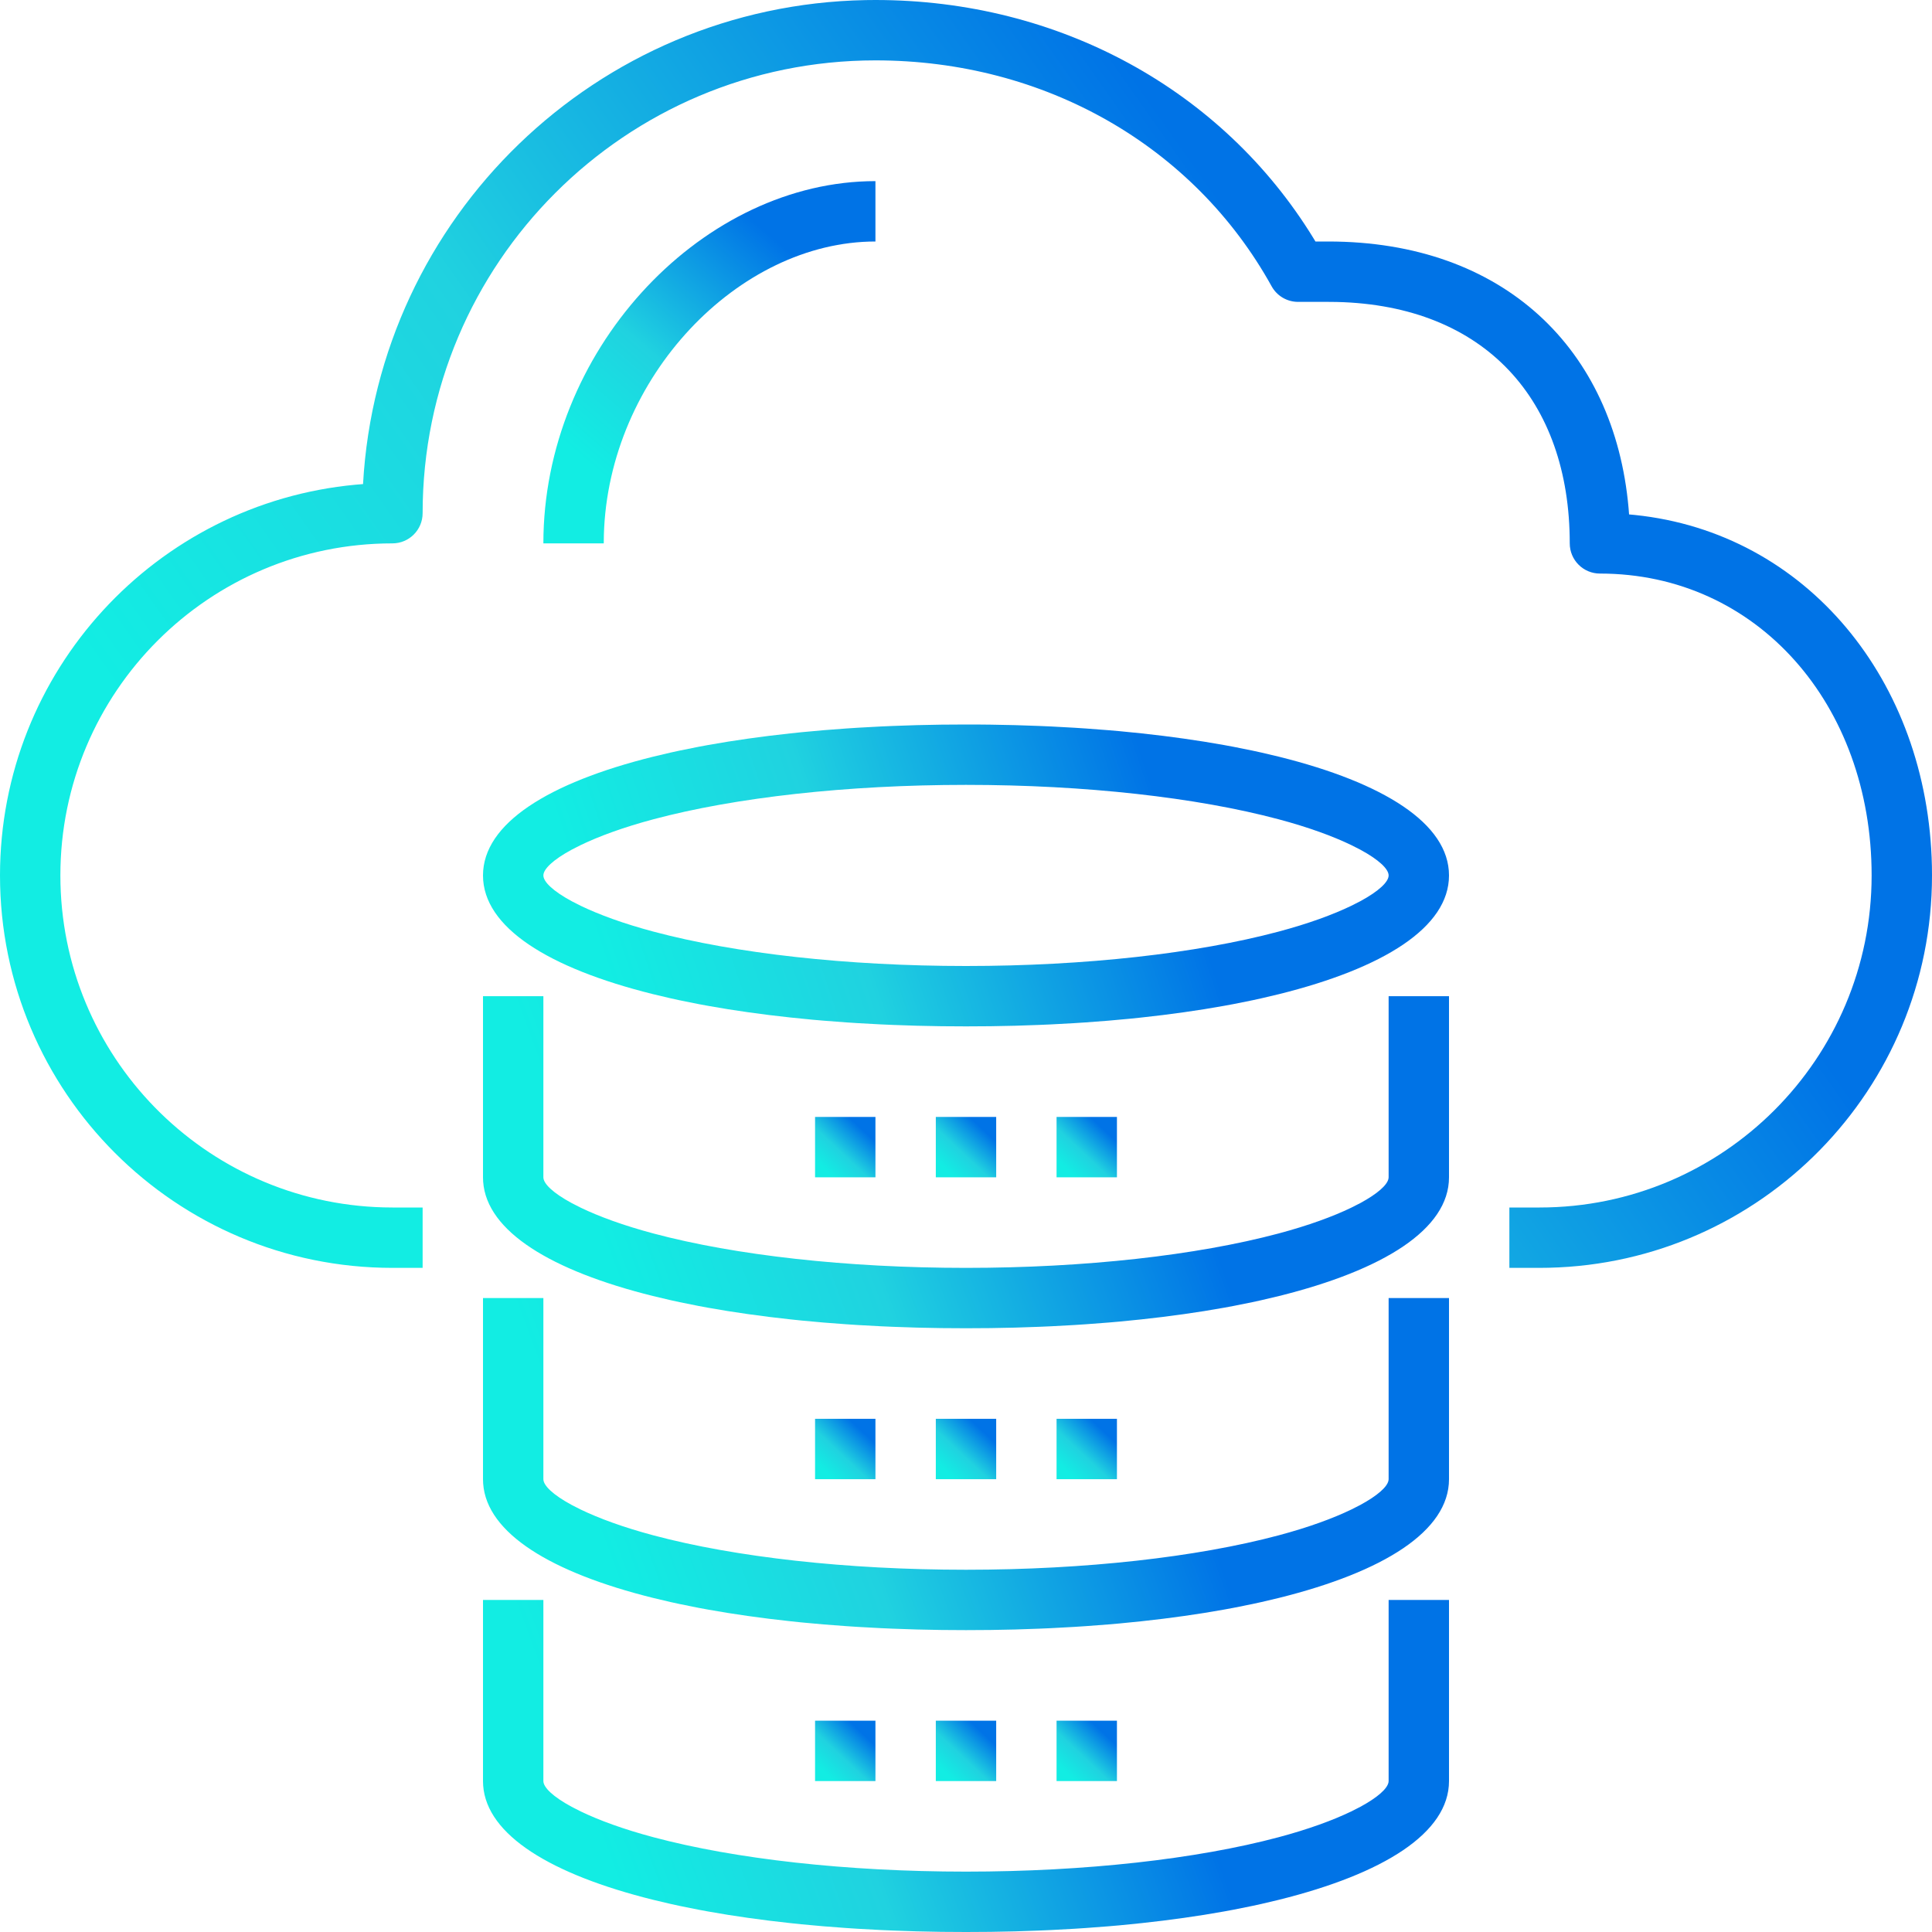
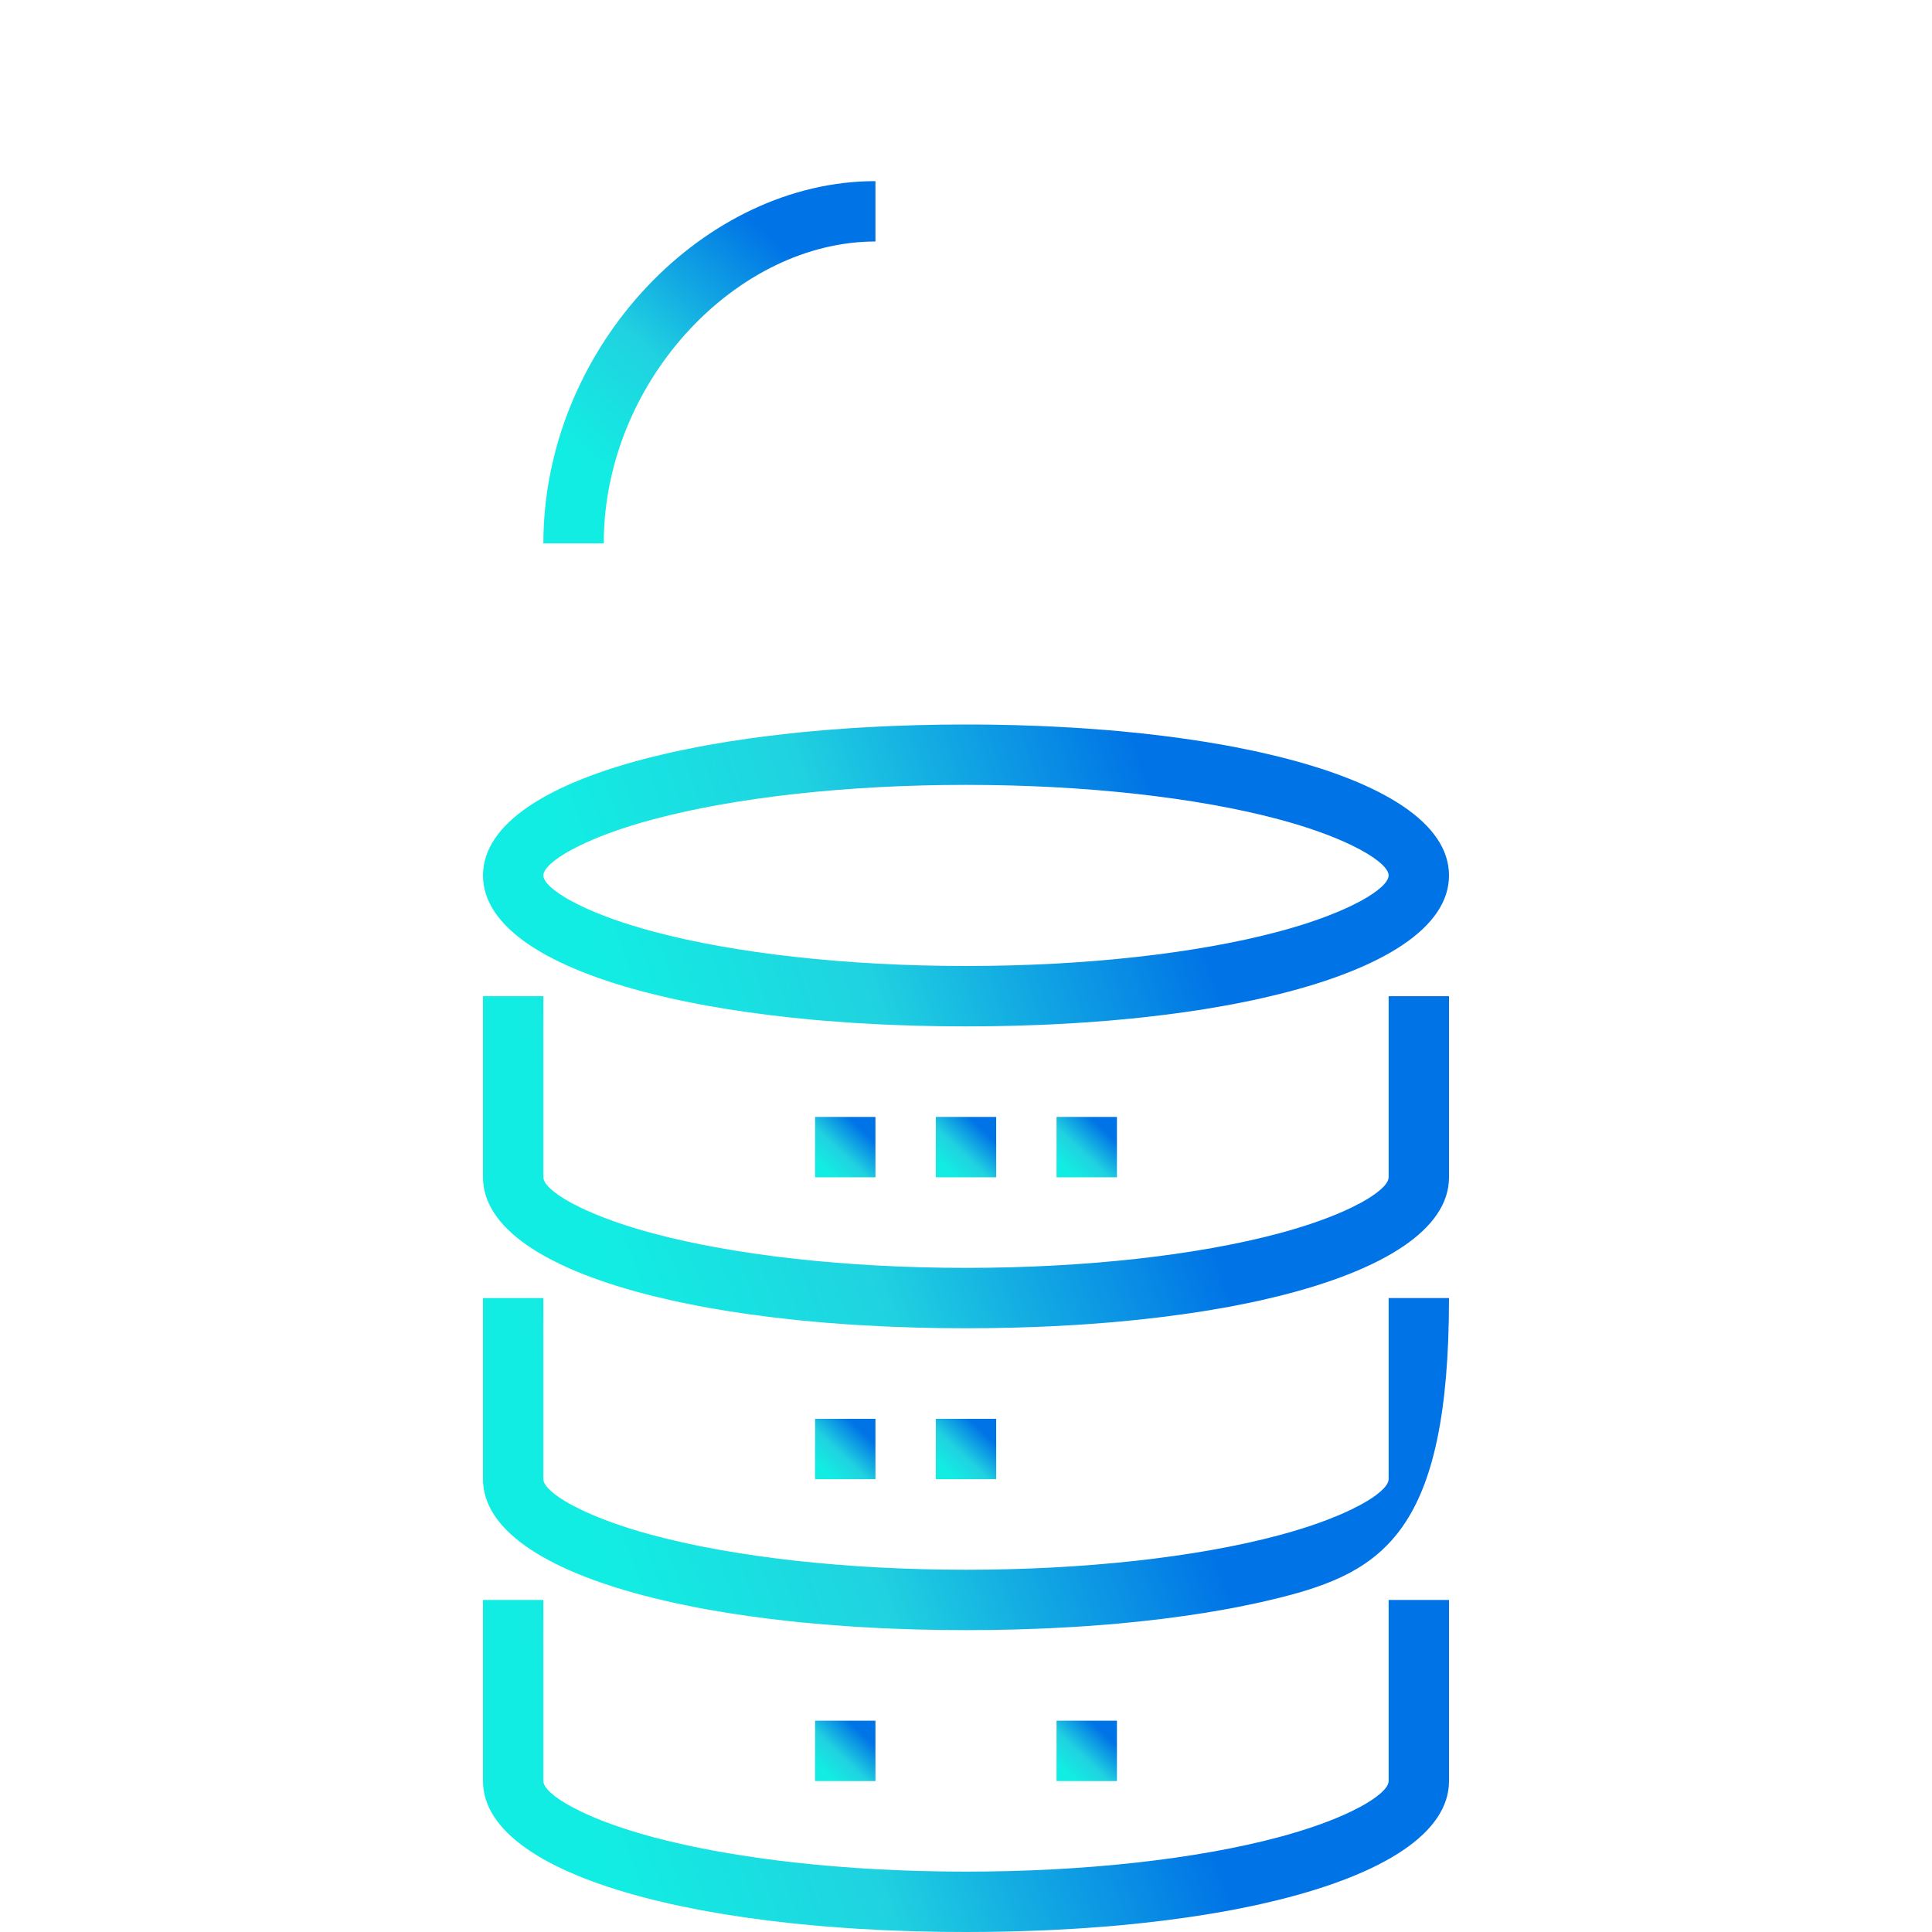
<svg xmlns="http://www.w3.org/2000/svg" width="64px" height="64px" viewBox="0 0 64 64" version="1.1">
  <title>Managed Online Back-u</title>
  <defs>
    <linearGradient x1="10.062%" y1="52.972%" x2="90.11%" y2="44.672%" id="linearGradient-1">
      <stop stop-color="#12EDE3" offset="0%" />
      <stop stop-color="#20D2E0" offset="33%" />
      <stop stop-color="#0073E6" offset="77.213%" />
      <stop stop-color="#0073E6" offset="100%" />
    </linearGradient>
    <linearGradient x1="10.062%" y1="63.106%" x2="90.11%" y2="26.505%" id="linearGradient-2">
      <stop stop-color="#12EDE3" offset="0%" />
      <stop stop-color="#20D2E0" offset="33%" />
      <stop stop-color="#0073E6" offset="77.213%" />
      <stop stop-color="#0073E6" offset="100%" />
    </linearGradient>
    <linearGradient x1="16.441%" y1="80.433%" x2="83.703%" y2="-4.556%" id="linearGradient-3">
      <stop stop-color="#12EDE3" offset="0%" />
      <stop stop-color="#20D2E0" offset="33%" />
      <stop stop-color="#0073E6" offset="77.213%" />
      <stop stop-color="#0073E6" offset="100%" />
    </linearGradient>
    <linearGradient x1="10.062%" y1="53.596%" x2="90.11%" y2="43.553%" id="linearGradient-4">
      <stop stop-color="#12EDE3" offset="0%" />
      <stop stop-color="#20D2E0" offset="33%" />
      <stop stop-color="#0073E6" offset="77.213%" />
      <stop stop-color="#0073E6" offset="100%" />
    </linearGradient>
    <linearGradient x1="10.062%" y1="80.433%" x2="90.11%" y2="-4.556%" id="linearGradient-5">
      <stop stop-color="#12EDE3" offset="0%" />
      <stop stop-color="#20D2E0" offset="33%" />
      <stop stop-color="#0073E6" offset="77.213%" />
      <stop stop-color="#0073E6" offset="100%" />
    </linearGradient>
  </defs>
  <g id="Icons" stroke="none" stroke-width="1" fill="none" fill-rule="evenodd">
    <g id="Artboard" transform="translate(-2088, -425)" fill-rule="nonzero">
      <g id="Managed-Online-Back-u" transform="translate(2088, 425)">
        <path d="M32,24 C31.726,24 31.453,24.002 31.182,24.005 L30.376,24.021 L29.582,24.048 C29.45,24.053 29.32,24.059 29.189,24.065 L28.415,24.107 C28.288,24.115 28.16,24.123 28.034,24.132 L27.282,24.189 L26.546,24.256 C26.425,24.268 26.304,24.281 26.184,24.294 L25.474,24.376 L24.782,24.468 L24.109,24.569 L23.456,24.68 C23.349,24.699 23.242,24.719 23.137,24.739 L22.516,24.864 C22.414,24.886 22.313,24.908 22.214,24.93 L21.626,25.069 C18.173,25.929 16,27.277 16,29 C16,30.723 18.173,32.071 21.626,32.931 L22.214,33.07 C22.313,33.092 22.414,33.114 22.516,33.136 L23.137,33.261 C23.242,33.281 23.349,33.301 23.456,33.32 L24.109,33.431 L24.782,33.532 L25.474,33.624 L26.184,33.706 L26.912,33.779 C27.035,33.79 27.158,33.801 27.282,33.811 L28.034,33.868 C28.16,33.877 28.288,33.885 28.415,33.893 L29.189,33.935 C29.32,33.941 29.45,33.947 29.582,33.952 L30.376,33.979 L31.182,33.995 L32,34 L32.818,33.995 L33.624,33.979 L34.418,33.952 C34.55,33.947 34.68,33.941 34.811,33.935 L35.585,33.893 C35.712,33.885 35.84,33.877 35.966,33.868 L36.718,33.811 L37.454,33.744 C37.575,33.732 37.696,33.719 37.816,33.706 L38.526,33.624 L39.218,33.532 L39.891,33.431 L40.544,33.32 C40.651,33.301 40.758,33.281 40.863,33.261 L41.484,33.136 C41.586,33.114 41.687,33.092 41.786,33.07 L42.374,32.931 C45.827,32.071 48,30.723 48,29 C48,27.277 45.827,25.929 42.374,25.069 L41.786,24.93 C41.687,24.908 41.586,24.886 41.484,24.864 L40.863,24.739 C40.758,24.719 40.651,24.699 40.544,24.68 L39.891,24.569 L39.218,24.468 L38.526,24.376 L37.816,24.294 L37.088,24.221 C36.965,24.21 36.842,24.199 36.718,24.189 L35.966,24.132 C35.84,24.123 35.712,24.115 35.585,24.107 L34.811,24.065 C34.68,24.059 34.55,24.053 34.418,24.048 L33.624,24.021 L32.818,24.005 C32.682,24.004 32.547,24.002 32.41,24.001 L32,24 Z M32,26 C35.95,26 39.644,26.417 42.349,27.138 C43.352,27.405 44.16,27.704 44.758,27.992 L45.063,28.147 C45.68,28.481 46,28.789 46,29 C46,29.211 45.68,29.519 45.063,29.853 L44.758,30.008 C44.16,30.296 43.352,30.595 42.349,30.862 C39.644,31.583 35.95,32 32,32 C28.05,32 24.356,31.583 21.651,30.862 C20.648,30.595 19.84,30.296 19.242,30.008 L18.937,29.853 C18.32,29.519 18,29.211 18,29 C18,28.789 18.32,28.481 18.937,28.147 L19.242,27.992 C19.84,27.704 20.648,27.405 21.651,27.138 C24.356,26.417 28.05,26 32,26 Z" id="Stroke-1" fill="url(#linearGradient-1)" />
-         <path d="M29,0 C35.084,0 40.495,2.974 43.51,7.891 L43.576,8 L44,8 C49.803,8 53.477,11.554 53.948,16.824 L53.965,17.041 L54.157,17.059 C59.838,17.647 63.866,22.544 63.997,28.692 L64,29 C64,36.077 58.344,41.833 51.307,41.996 L51,42 L50,42 L50,40 L51,40 C57.075,40 62,35.075 62,29 C62,23.344 58.212,19 53,19 C52.448,19 52,18.552 52,18 C52,13.252 49.192,10.12 44.285,10.003 L44,10 L43,10 C42.636,10 42.301,9.803 42.125,9.485 C39.552,4.84 34.618,2 29,2 C20.716,2 14,8.716 14,17 C14,17.552 13.552,18 13,18 C6.925,18 2,22.925 2,29 C2,34.978 6.77,39.843 12.712,39.996 L13,40 L14,40 L14,42 L13,42 C5.821,42 0,36.179 0,29 C0,22.231 5.174,16.67 11.783,16.056 L12.026,16.036 C12.521,7.202 19.76,0.169 28.677,0.003 L29,0 Z" id="Stroke-3" fill="url(#linearGradient-2)" />
        <path d="M29,6 L29,8 C24.465,8 20.151,12.497 20.004,17.724 L20,18 L18,18 C18,11.676 23.093,6.172 28.735,6.004 L29,6 Z" id="Stroke-5" fill="url(#linearGradient-3)" />
        <path d="M18,33 L18,39 C18,39.211 18.32,39.519 18.937,39.853 L19.242,40.008 C19.84,40.296 20.648,40.595 21.651,40.862 C24.356,41.583 28.05,42 32,42 C35.95,42 39.644,41.583 42.349,40.862 C43.352,40.595 44.16,40.296 44.758,40.008 L45.063,39.853 C45.632,39.544 45.949,39.259 45.994,39.05 L46,39 L46,33 L48,33 L48,39 C48,40.723 45.827,42.071 42.374,42.931 L41.786,43.07 C41.687,43.092 41.586,43.114 41.484,43.136 L40.863,43.261 C40.758,43.281 40.651,43.301 40.544,43.32 L39.891,43.431 L39.218,43.532 L38.526,43.624 L37.816,43.706 L37.088,43.779 C36.965,43.79 36.842,43.801 36.718,43.811 L35.966,43.868 C35.84,43.877 35.712,43.885 35.585,43.893 L34.811,43.935 C34.68,43.941 34.55,43.947 34.418,43.952 L33.624,43.979 L32.818,43.995 L32,44 L31.182,43.995 L30.376,43.979 L29.582,43.952 C29.45,43.947 29.32,43.941 29.189,43.935 L28.415,43.893 C28.288,43.885 28.16,43.877 28.034,43.868 L27.282,43.811 L26.546,43.744 C26.425,43.732 26.304,43.719 26.184,43.706 L25.474,43.624 L24.782,43.532 L24.109,43.431 L23.456,43.32 C23.349,43.301 23.242,43.281 23.137,43.261 L22.516,43.136 C22.414,43.114 22.313,43.092 22.214,43.07 L21.626,42.931 C18.269,42.095 16.122,40.798 16.005,39.143 L16,39 L16,33 L18,33 Z" id="Stroke-7" fill="url(#linearGradient-4)" />
-         <path d="M18,43 L18,49 C18,49.211 18.32,49.519 18.937,49.853 L19.242,50.008 C19.84,50.296 20.648,50.595 21.651,50.862 C24.356,51.583 28.05,52 32,52 C35.95,52 39.644,51.583 42.349,50.862 C43.352,50.595 44.16,50.296 44.758,50.008 L45.063,49.853 C45.632,49.544 45.949,49.259 45.994,49.05 L46,49 L46,43 L48,43 L48,49 C48,50.723 45.827,52.071 42.374,52.931 L41.786,53.07 C41.687,53.092 41.586,53.114 41.484,53.136 L40.863,53.261 C40.758,53.281 40.651,53.301 40.544,53.32 L39.891,53.431 L39.218,53.532 L38.526,53.624 L37.816,53.706 L37.088,53.779 C36.965,53.79 36.842,53.801 36.718,53.811 L35.966,53.868 C35.84,53.877 35.712,53.885 35.585,53.893 L34.811,53.935 C34.68,53.941 34.55,53.947 34.418,53.952 L33.624,53.979 L32.818,53.995 L32,54 L31.182,53.995 L30.376,53.979 L29.582,53.952 C29.45,53.947 29.32,53.941 29.189,53.935 L28.415,53.893 C28.288,53.885 28.16,53.877 28.034,53.868 L27.282,53.811 L26.546,53.744 C26.425,53.732 26.304,53.719 26.184,53.706 L25.474,53.624 L24.782,53.532 L24.109,53.431 L23.456,53.32 C23.349,53.301 23.242,53.281 23.137,53.261 L22.516,53.136 C22.414,53.114 22.313,53.092 22.214,53.07 L21.626,52.931 C18.269,52.095 16.122,50.798 16.005,49.143 L16,49 L16,43 L18,43 Z" id="Stroke-9" fill="url(#linearGradient-4)" />
+         <path d="M18,43 L18,49 C18,49.211 18.32,49.519 18.937,49.853 L19.242,50.008 C19.84,50.296 20.648,50.595 21.651,50.862 C24.356,51.583 28.05,52 32,52 C35.95,52 39.644,51.583 42.349,50.862 C43.352,50.595 44.16,50.296 44.758,50.008 L45.063,49.853 C45.632,49.544 45.949,49.259 45.994,49.05 L46,49 L46,43 L48,43 C48,50.723 45.827,52.071 42.374,52.931 L41.786,53.07 C41.687,53.092 41.586,53.114 41.484,53.136 L40.863,53.261 C40.758,53.281 40.651,53.301 40.544,53.32 L39.891,53.431 L39.218,53.532 L38.526,53.624 L37.816,53.706 L37.088,53.779 C36.965,53.79 36.842,53.801 36.718,53.811 L35.966,53.868 C35.84,53.877 35.712,53.885 35.585,53.893 L34.811,53.935 C34.68,53.941 34.55,53.947 34.418,53.952 L33.624,53.979 L32.818,53.995 L32,54 L31.182,53.995 L30.376,53.979 L29.582,53.952 C29.45,53.947 29.32,53.941 29.189,53.935 L28.415,53.893 C28.288,53.885 28.16,53.877 28.034,53.868 L27.282,53.811 L26.546,53.744 C26.425,53.732 26.304,53.719 26.184,53.706 L25.474,53.624 L24.782,53.532 L24.109,53.431 L23.456,53.32 C23.349,53.301 23.242,53.281 23.137,53.261 L22.516,53.136 C22.414,53.114 22.313,53.092 22.214,53.07 L21.626,52.931 C18.269,52.095 16.122,50.798 16.005,49.143 L16,49 L16,43 L18,43 Z" id="Stroke-9" fill="url(#linearGradient-4)" />
        <path d="M18,53 L18,59 C18,59.211 18.32,59.519 18.937,59.853 L19.242,60.008 C19.84,60.296 20.648,60.595 21.651,60.862 C24.356,61.583 28.05,62 32,62 C35.95,62 39.644,61.583 42.349,60.862 C43.352,60.595 44.16,60.296 44.758,60.008 L45.063,59.853 C45.632,59.544 45.949,59.259 45.994,59.05 L46,59 L46,53 L48,53 L48,59 C48,60.723 45.827,62.071 42.374,62.931 L41.786,63.07 C41.687,63.092 41.586,63.114 41.484,63.136 L40.863,63.261 C40.758,63.281 40.651,63.301 40.544,63.32 L39.891,63.431 L39.218,63.532 L38.526,63.624 L37.816,63.706 L37.088,63.779 C36.965,63.79 36.842,63.801 36.718,63.811 L35.966,63.868 C35.84,63.877 35.712,63.885 35.585,63.893 L34.811,63.935 C34.68,63.941 34.55,63.947 34.418,63.952 L33.624,63.979 L32.818,63.995 L32,64 L31.182,63.995 L30.376,63.979 L29.582,63.952 C29.45,63.947 29.32,63.941 29.189,63.935 L28.415,63.893 C28.288,63.885 28.16,63.877 28.034,63.868 L27.282,63.811 L26.546,63.744 C26.425,63.732 26.304,63.719 26.184,63.706 L25.474,63.624 L24.782,63.532 L24.109,63.431 L23.456,63.32 C23.349,63.301 23.242,63.281 23.137,63.261 L22.516,63.136 C22.414,63.114 22.313,63.092 22.214,63.07 L21.626,62.931 C18.269,62.095 16.122,60.798 16.005,59.143 L16,59 L16,53 L18,53 Z" id="Stroke-11" fill="url(#linearGradient-4)" />
        <polygon id="Stroke-13" fill="url(#linearGradient-5)" points="33 37 33 39 31 39 31 37" />
        <polygon id="Stroke-15" fill="url(#linearGradient-5)" points="29 37 29 39 27 39 27 37" />
        <polygon id="Stroke-17" fill="url(#linearGradient-5)" points="37 37 37 39 35 39 35 37" />
        <polygon id="Stroke-19" fill="url(#linearGradient-5)" points="33 47 33 49 31 49 31 47" />
        <polygon id="Stroke-21" fill="url(#linearGradient-5)" points="29 47 29 49 27 49 27 47" />
-         <polygon id="Stroke-23" fill="url(#linearGradient-5)" points="37 47 37 49 35 49 35 47" />
-         <polygon id="Stroke-25" fill="url(#linearGradient-5)" points="33 57 33 59 31 59 31 57" />
        <polygon id="Stroke-27" fill="url(#linearGradient-5)" points="29 57 29 59 27 59 27 57" />
        <polygon id="Stroke-29" fill="url(#linearGradient-5)" points="37 57 37 59 35 59 35 57" />
      </g>
    </g>
  </g>
</svg>